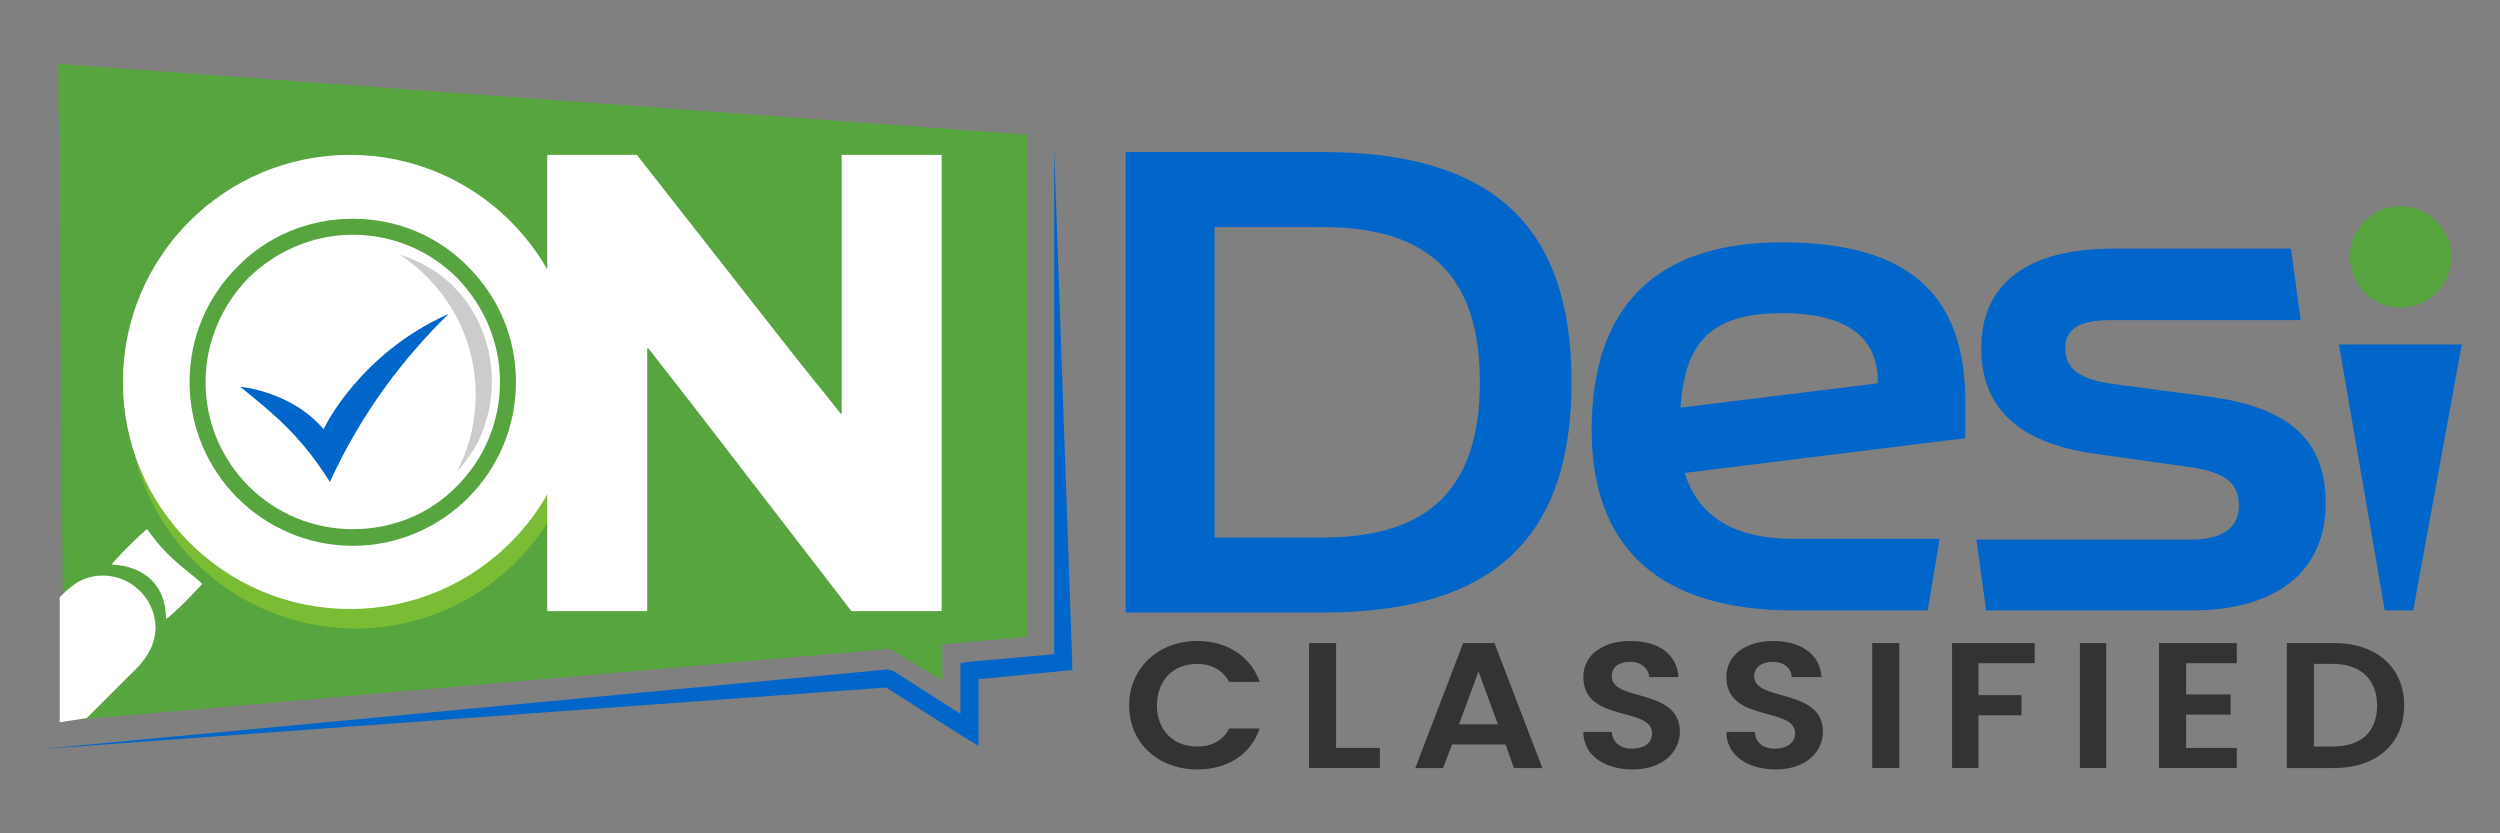
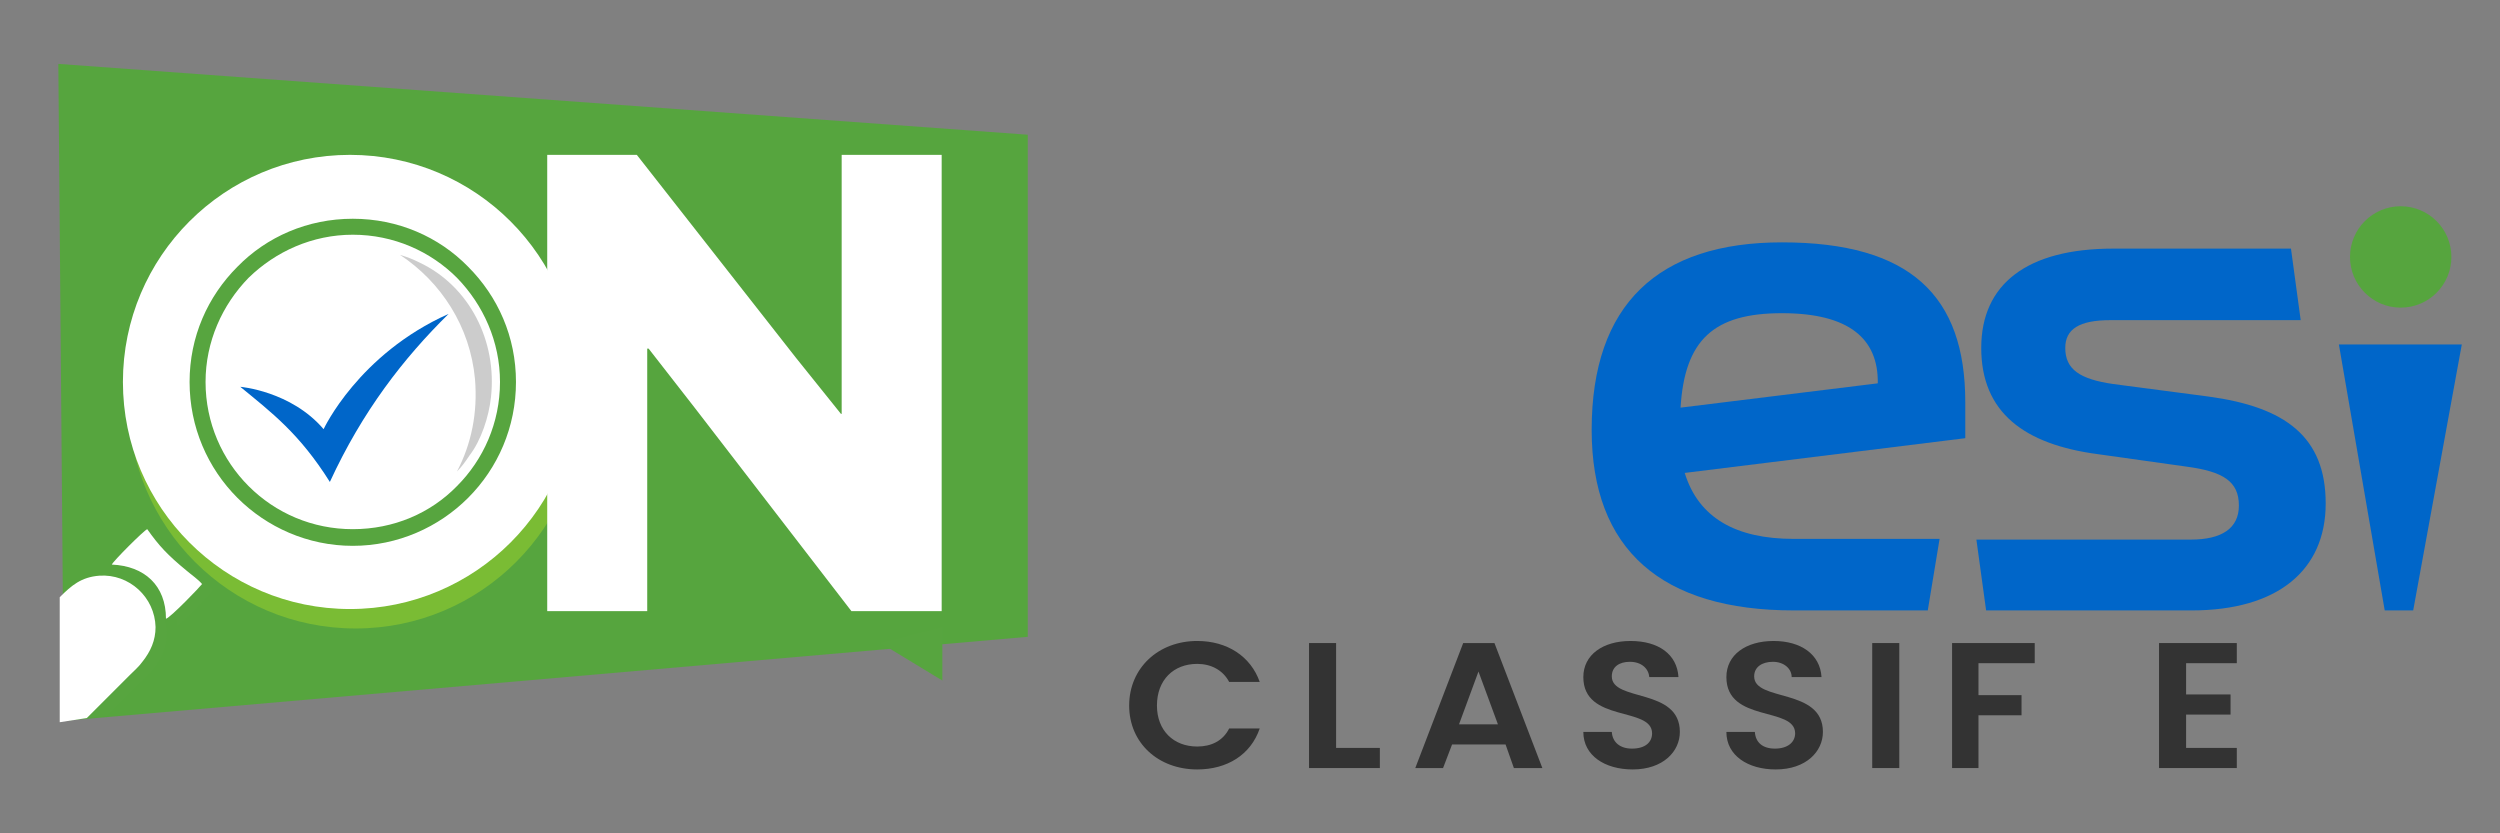
<svg xmlns="http://www.w3.org/2000/svg" xml:space="preserve" width="3.6in" height="1.2in" version="1.1" style="shape-rendering:geometricPrecision; text-rendering:geometricPrecision; image-rendering:optimizeQuality; fill-rule:evenodd; clip-rule:evenodd" viewBox="0 0 3600 1200">
  <rect x="0" y="0" width="3600" height="1200" fill="#808080" stroke="none" />
  <defs>
    <style type="text/css">
   
    .fil3 {fill:none}
    .fil0 {fill:#0066C9}
    .fil10 {fill:#0066C9}
    .fil5 {fill:#56A53E}
    .fil1 {fill:#56A53E}
    .fil6 {fill:#57A53F}
    .fil8 {fill:#7ABC34}
    .fil9 {fill:#CCCCCC}
    .fil7 {fill:white}
    .fil12 {fill:white}
    .fil4 {fill:#0066C9;fill-rule:nonzero}
    .fil2 {fill:#333333;fill-rule:nonzero}
    .fil11 {fill:#57A53F;fill-rule:nonzero}
   
  </style>
  </defs>
  <g id="Layer_x0020_1">
    <g id="_962992592">
      <g>
        <path class="fil0" d="M2830 579c0,-153 -79,-230 -264,-230 -178,0 -274,89 -274,270 0,173 101,260 291,260l193 0 17 -103 -210 0c-83,0 -137,-30 -157,-95l404 -50 0 -52zm-126 -27l-284 35c6,-98 48,-136 146,-136 97,0 139,37 138,101z" />
-         <path class="fil0" d="M1905 219l-284 0 0 663 284 0c244,0 358,-106 358,-332 0,-225 -114,-331 -358,-331zm0 555l-156 0 0 -447 156 0c154,0 226,72 226,223 0,152 -72,224 -226,224z" />
        <polygon class="fil0" points="3434,879 3475,879 3545,496 3368,496 " />
        <path class="fil0" d="M2860 879l296 0c124,0 193,-58 193,-154 0,-96 -58,-139 -169,-154l-137 -18c-48,-7 -69,-21 -69,-52 0,-27 20,-40 65,-40l274 0 -14 -103 -256 0c-124,0 -190,51 -190,143 0,93 62,139 168,153l128 18c52,7 75,21 75,56 0,33 -25,49 -69,49l-309 0 14 102z" />
      </g>
      <circle class="fil1" cx="3457" cy="370" r="73" />
      <path class="fil2" d="M1626 1016c0,54 42,92 98,92 43,0 77,-21 90,-59l-44 0c-9,18 -26,26 -46,26 -34,0 -58,-23 -58,-59 0,-37 24,-60 58,-60 20,0 37,9 46,26l44 0c-13,-37 -47,-59 -90,-59 -56,0 -98,39 -98,93z" />
      <polygon id="1" class="fil2" points="1885,926 1885,1106 1987,1106 1987,1077 1924,1077 1924,926 " />
      <path id="2" class="fil2" d="M2180 1106l41 0 -69 -180 -45 0 -69 180 40 0 13 -34 77 0 12 34zm-23 -63l-56 0 28 -76 28 76z" />
      <path id="3" class="fil2" d="M2419 1054c0,-64 -98,-43 -98,-80 0,-14 11,-21 26,-21 17,0 27,10 28,22l42 0c-2,-33 -29,-52 -69,-52 -40,0 -68,20 -68,52 0,66 99,42 99,81 0,13 -10,22 -29,22 -17,0 -28,-9 -29,-24l-41 0c0,34 31,54 71,54 44,0 68,-26 68,-54z" />
      <path id="4" class="fil2" d="M2625 1054c0,-64 -99,-43 -99,-80 0,-14 12,-21 27,-21 16,0 27,10 27,22l43 0c-2,-33 -30,-52 -69,-52 -40,0 -68,20 -68,52 0,66 99,42 99,81 0,13 -11,22 -29,22 -18,0 -28,-9 -29,-24l-41 0c0,34 31,54 71,54 44,0 68,-26 68,-54z" />
      <polygon id="5" class="fil2" points="2696,1106 2735,1106 2735,926 2696,926 " />
      <polygon id="6" class="fil2" points="2811,1106 2849,1106 2849,1030 2911,1030 2911,1001 2849,1001 2849,955 2930,955 2930,926 2811,926 " />
-       <polygon id="7" class="fil2" points="2995,1106 3033,1106 3033,926 2995,926 " />
      <polygon id="8" class="fil2" points="3221,926 3109,926 3109,1106 3221,1106 3221,1077 3148,1077 3148,1029 3212,1029 3212,1000 3148,1000 3148,955 3221,955 " />
-       <path id="9" class="fil2" d="M3361 926l-68 0 0 180 68 0c61,0 101,-35 101,-90 0,-55 -40,-90 -101,-90zm-29 149l0 -119 27 0c41,0 64,23 64,60 0,38 -23,59 -64,59l-27 0z" />
-       <polyline class="fil3" points="85,1092 1308,977 1425,1051 1425,966 1560,953 1560,215 " />
-       <polygon class="fil4" points="55,1079 1278,964 1286,966 1383,1028 1383,966 1383,955 1395,953 1518,942 1518,215 1518,215 1544,953 1544,965 1532,966 1409,978 1409,1051 1409,1074 1389,1062 1276,990 55,1079 " />
      <polygon class="fil5" points="84,92 92,1038 1480,917 1480,194 " />
      <g>
        <path class="fil6" d="M102 1037l53 -7 48 -48c6,-6 13,-12 18,-19 12,-15 19,-31 19,-51 -1,-42 -38,-77 -81,-73 -26,2 -40,14 -57,31l0 167z" />
        <path class="fil6" d="M255 901c7,-2 50,-48 52,-51 -6,-6 -15,-12 -22,-18 -28,-24 -41,-36 -57,-61 -5,3 -49,47 -51,51 47,3 78,30 78,79z" />
      </g>
      <g>
        <path class="fil7" d="M86 860l0 180 39 -6 62 -62c6,-6 13,-12 18,-19 12,-15 19,-31 19,-50 -1,-43 -38,-77 -81,-74 -26,2 -40,14 -57,31z" />
        <path class="fil7" d="M239 891c7,-2 50,-47 52,-50 -6,-7 -15,-13 -22,-19 -28,-23 -40,-36 -57,-60 -5,2 -49,46 -51,51 47,2 78,30 78,78z" />
      </g>
      <circle class="fil8" cx="512" cy="578" r="327" />
      <circle class="fil7" cx="504" cy="550" r="327" />
      <path class="fil9" d="M658 679c7,-7 12,-14 18,-23 17,-22 28,-56 31,-84 9,-81 -31,-160 -103,-194 -10,-5 -18,-8 -28,-11 59,39 101,103 108,179 4,48 -5,93 -26,133z" />
      <path class="fil10" d="M346 557c0,0 73,6 120,61 0,0 50,-108 180,-166 -65,64 -124,140 -171,242 -44,-70 -84,-100 -129,-137z" />
-       <path class="fil11" d="M508 315c65,0 124,26 166,69 43,43 69,101 69,166 0,65 -26,124 -69,167 -42,42 -101,69 -166,69 -65,0 -124,-27 -166,-69 -43,-43 -69,-102 -69,-167 0,-65 26,-123 69,-166 42,-43 101,-69 166,-69zm150 85c-38,-38 -91,-62 -150,-62 -58,0 -111,24 -150,62 -38,39 -62,92 -62,150 0,59 24,112 62,150 39,39 92,62 150,62 59,0 112,-23 150,-62 38,-38 62,-91 62,-150 0,-58 -24,-111 -62,-150z" />
+       <path class="fil11" d="M508 315c65,0 124,26 166,69 43,43 69,101 69,166 0,65 -26,124 -69,167 -42,42 -101,69 -166,69 -65,0 -124,-27 -166,-69 -43,-43 -69,-102 -69,-167 0,-65 26,-123 69,-166 42,-43 101,-69 166,-69zm150 85c-38,-38 -91,-62 -150,-62 -58,0 -111,24 -150,62 -38,39 -62,92 -62,150 0,59 24,112 62,150 39,39 92,62 150,62 59,0 112,-23 150,-62 38,-38 62,-91 62,-150 0,-58 -24,-111 -62,-150" />
      <polygon class="fil12" points="1356,223 1212,223 1212,596 1211,596 1146,515 917,223 788,223 788,880 932,880 932,502 934,502 1001,588 1226,880 1356,880 " />
      <polygon class="fil6" points="1268,926 1357,980 1357,903 " />
    </g>
  </g>
</svg>